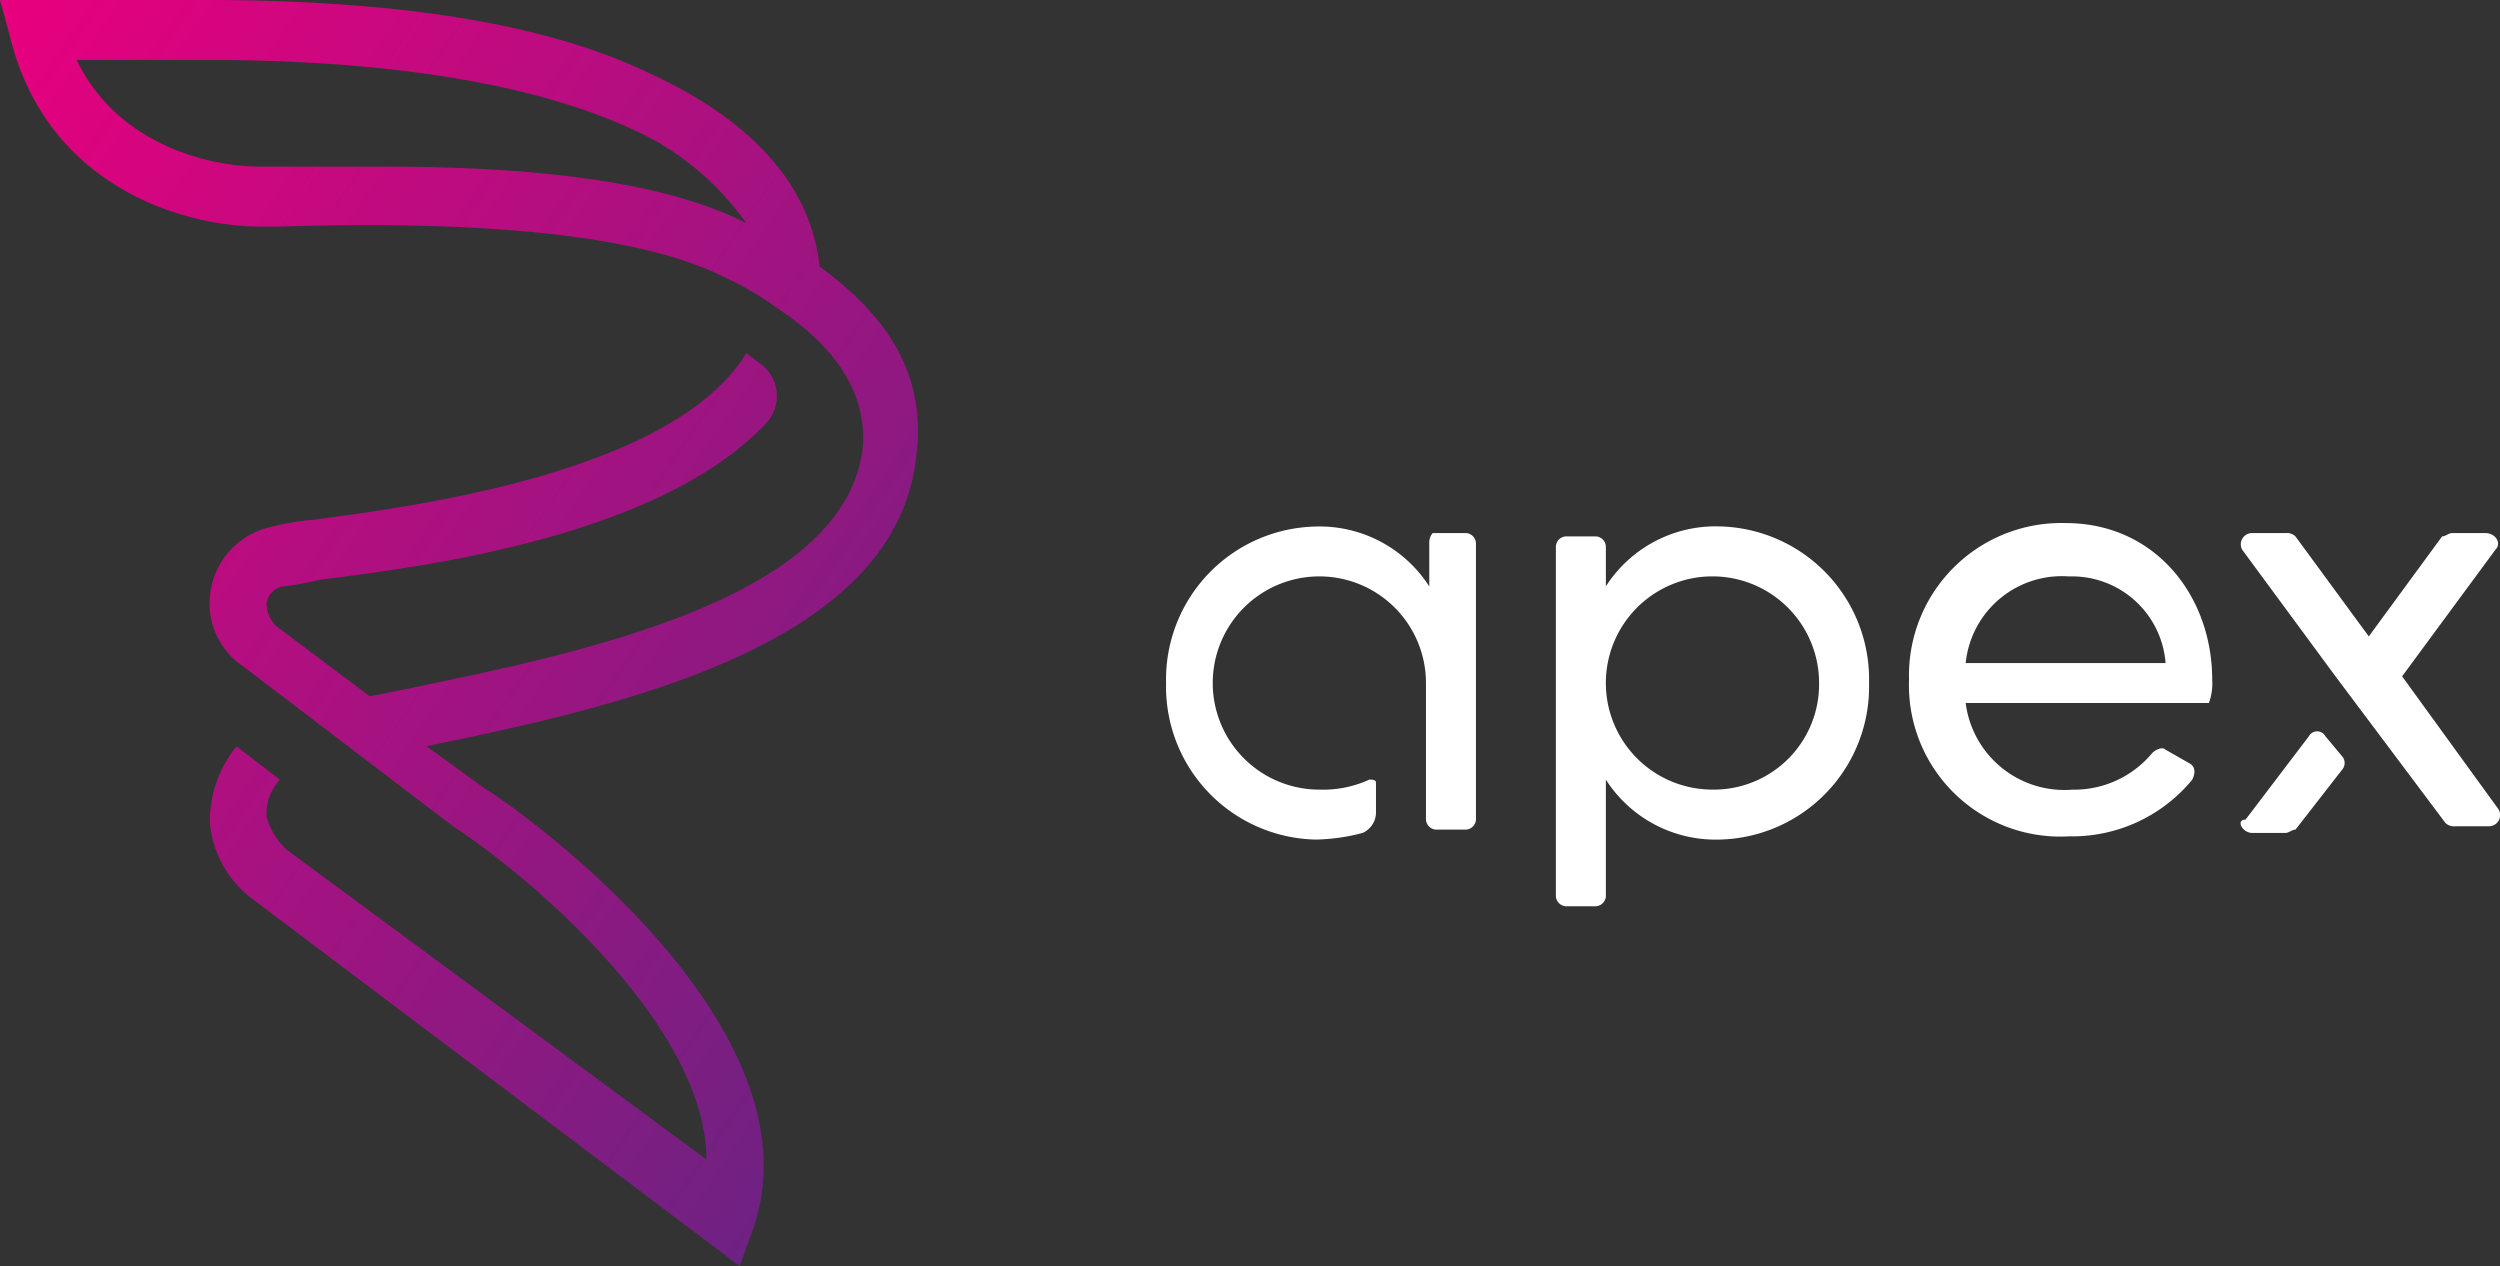
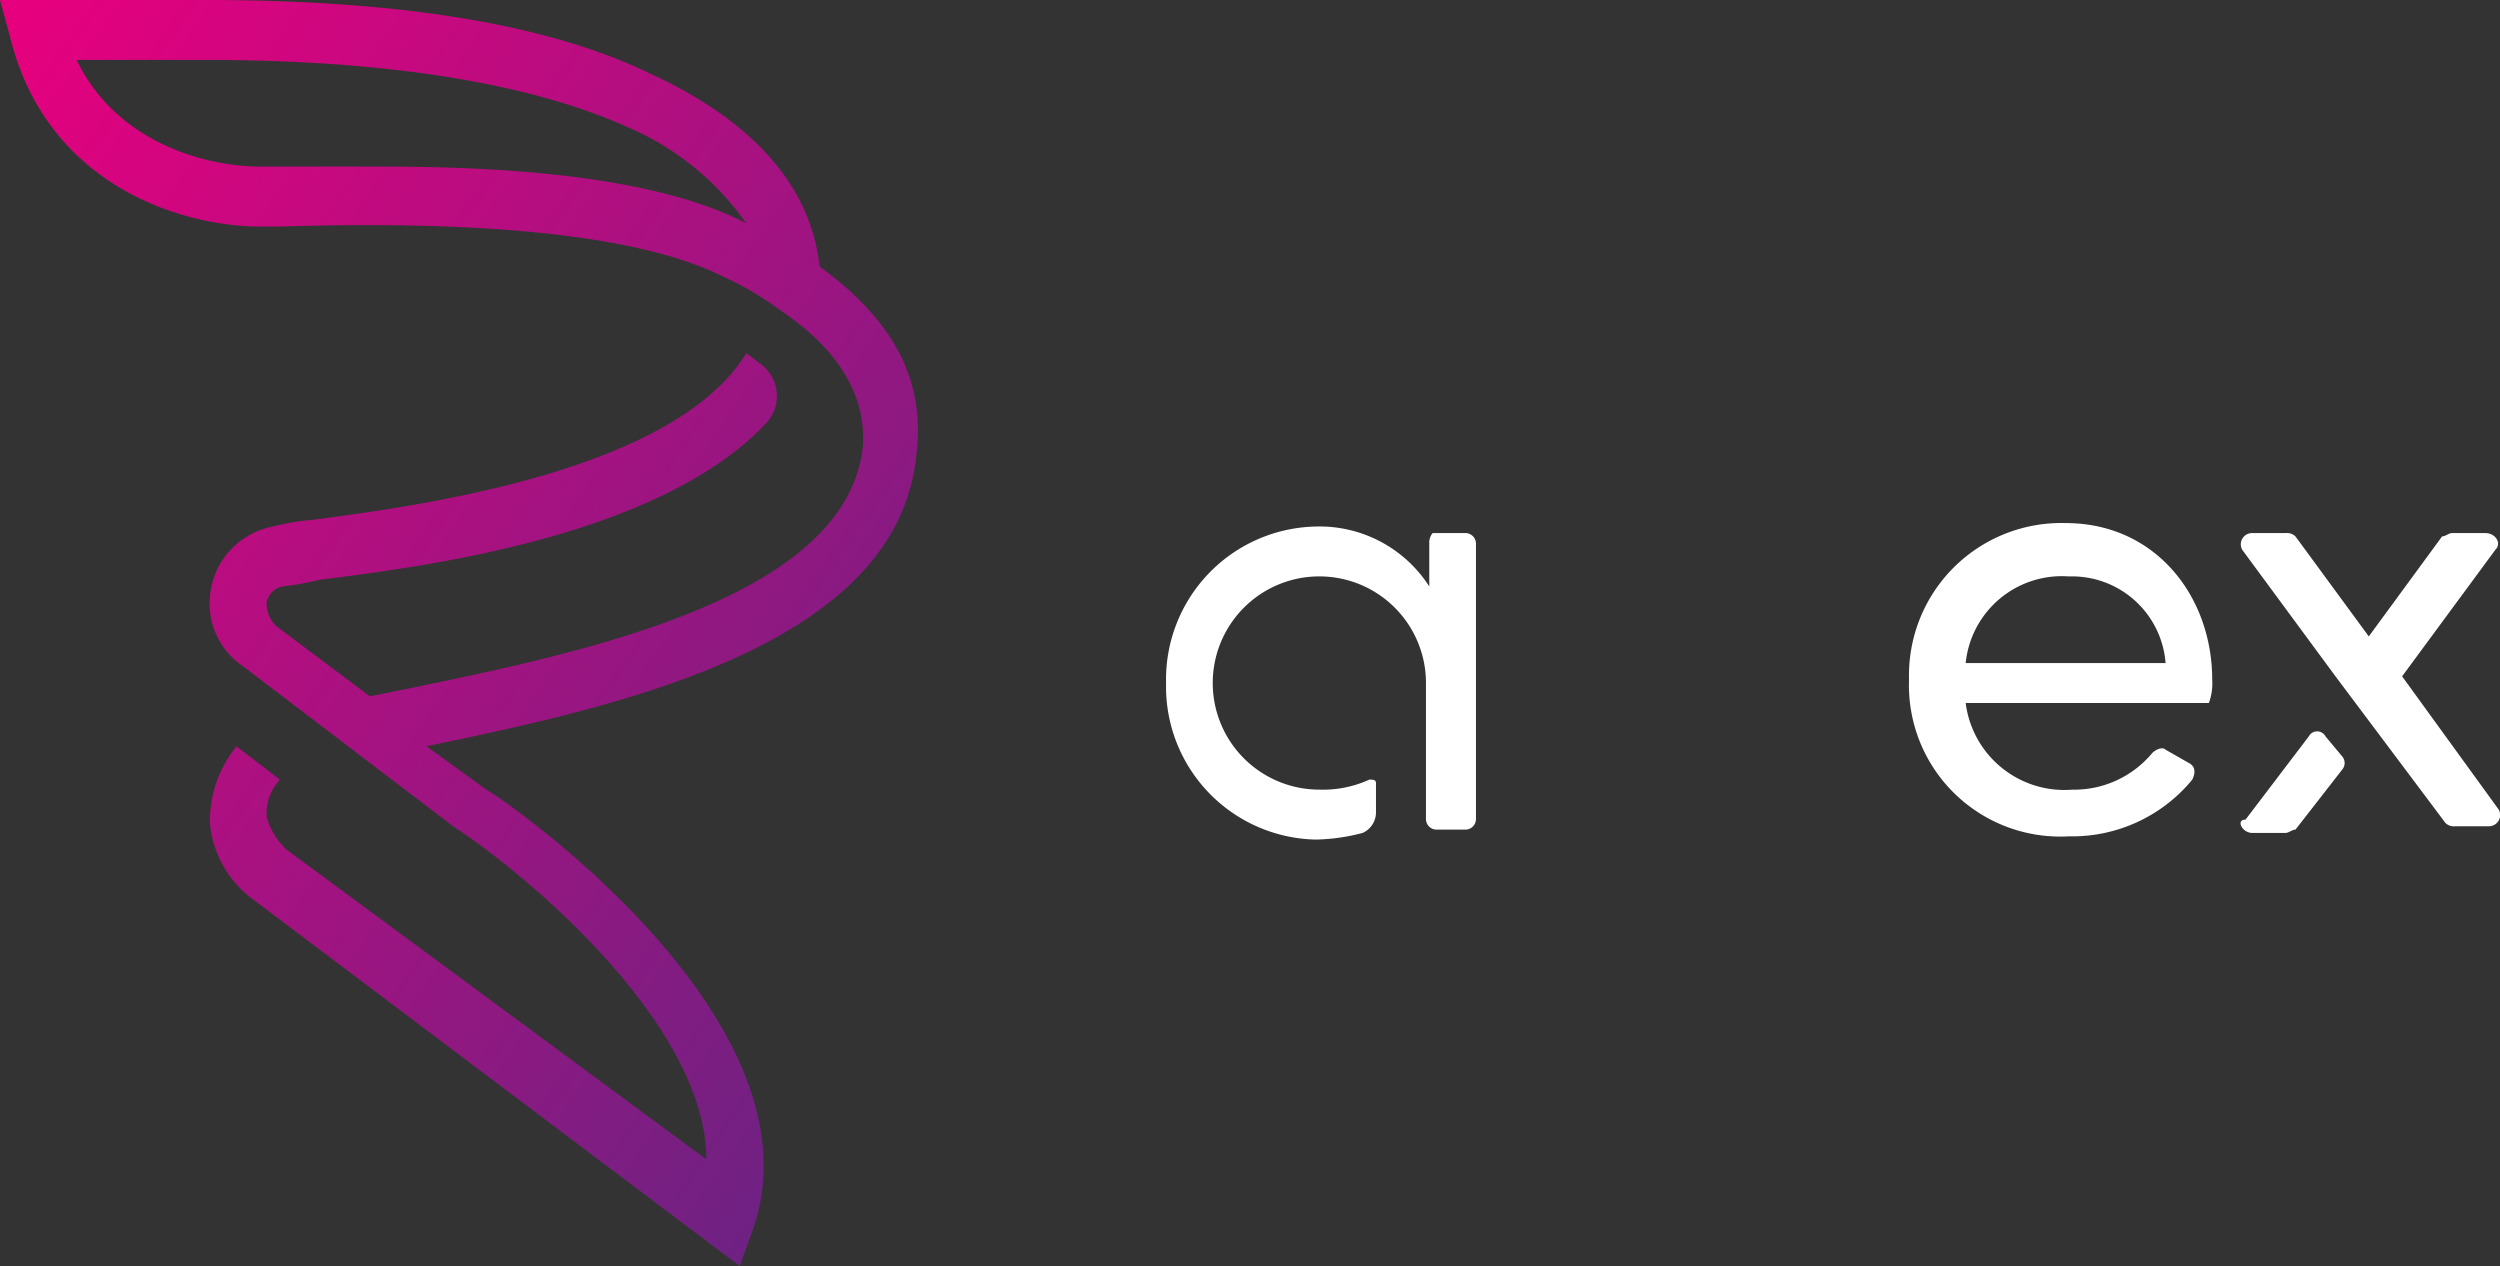
<svg xmlns="http://www.w3.org/2000/svg" id="Group_162" data-name="Group 162" width="120.972" height="61.262" viewBox="0 0 120.972 61.262">
  <rect x="0" y="0" width="120.972" height="61.262" fill="#333333" stroke="none" />
  <defs>
    <linearGradient id="linear-gradient" x1="0.072" y1="-0.04" x2="1.036" y2="0.87" gradientUnits="objectBoundingBox">
      <stop offset="0" stop-color="#e6007e" />
      <stop offset="1" stop-color="#662483" />
    </linearGradient>
  </defs>
  <path id="Path_85" data-name="Path 85" d="M39.659,12.9h0c-.322-3.063-2.257-6.61-8.222-9.35C26.439,1.129,19.185,0,10,0H0L.484,1.773c1.773,7.255,8.383,9.189,12.091,9.189h.967c10.318-.322,17.572.484,21.442,2.418a15.309,15.309,0,0,1,2.741,1.612c2.9,1.935,4.192,4.192,4.03,6.61-.806,7.416-13.7,10-22.248,11.769l-1.612.322-4.514-3.386A1.513,1.513,0,0,1,12.9,29.18a.965.965,0,0,1,.806-.806,14.372,14.372,0,0,0,1.773-.322c5.159-.645,16.444-2.1,21.6-7.577a1.93,1.93,0,0,0-.322-2.9l-.645-.484h0c-3.547,5.8-16.122,7.416-20.958,8.061a11.4,11.4,0,0,0-1.935.322,3.774,3.774,0,0,0-3.063,3.386,3.671,3.671,0,0,0,1.612,3.386l10.157,7.738C25.633,42.4,34.178,49.654,34.178,56.1h0L13.864,41.11A3.345,3.345,0,0,1,12.9,39.5a2.424,2.424,0,0,1,.645-1.773h0l-2.1-1.612h0a5.748,5.748,0,0,0-1.29,3.708,5.181,5.181,0,0,0,2.1,3.708L35.79,61.262l.645-1.773c3.547-10.157-12.252-20.958-12.9-21.28l-2.9-2.1c9.35-1.935,22.731-4.836,23.7-14.026C44.818,18.379,43.206,15.477,39.659,12.9ZM18.379,8.061h-5.8C10,8.061,5.643,6.932,3.708,2.9H10C18.7,2.9,25.633,4.03,30.308,6.126a13.481,13.481,0,0,1,5.8,4.675C31.437,8.383,23.7,8.061,18.379,8.061Z" fill="url(#linear-gradient)" />
  <g id="Group_161" data-name="Group 161" transform="translate(56.425 25.311)">
-     <path id="Path_86" data-name="Path 86" d="M61.854,23.377A7.4,7.4,0,0,1,54.6,30.954a6.307,6.307,0,0,1-5.481-2.9v5.643a.515.515,0,0,1-.484.484H47.184a.515.515,0,0,1-.484-.484V16.767a.515.515,0,0,1,.484-.484h1.451a.515.515,0,0,1,.484.484V18.7A6.307,6.307,0,0,1,54.6,15.8,7.4,7.4,0,0,1,61.854,23.377Zm-2.418,0a5.159,5.159,0,1,0-5.159,5.159A5.093,5.093,0,0,0,59.436,23.377Z" transform="translate(-27.838 -15.639)" fill="#fff" />
    <path id="Path_87" data-name="Path 87" d="M65.2,28.6a4.919,4.919,0,0,0,3.869-1.773c.161-.161.484-.322.645-.161l1.129.645c.322.161.322.484.161.806a7.525,7.525,0,0,1-5.965,2.741A7.322,7.322,0,0,1,57.3,23.277,7.371,7.371,0,0,1,64.877,15.7c4.353,0,7.093,3.547,7.093,7.577a2.744,2.744,0,0,1-.161,1.129H60.041A4.814,4.814,0,0,0,65.2,28.6Zm-5.159-6.126h9.673a4.541,4.541,0,0,0-4.675-4.192A4.678,4.678,0,0,0,60.041,22.471Z" transform="translate(-21.349 -15.7)" fill="#fff" />
    <g id="Group_159" data-name="Group 159" transform="translate(51.994 0.484)">
      <path id="Path_88" data-name="Path 88" d="M67.813,26.867h1.612c.161,0,.322-.161.484-.161l2.257-2.9a.49.49,0,0,0,0-.645l-.806-.967a.457.457,0,0,0-.806,0l-3.063,4.03C67.007,26.222,67.33,26.867,67.813,26.867Z" transform="translate(-67.252 -12.358)" fill="#fff" />
      <path id="Path_89" data-name="Path 89" d="M75.061,22.932l4.514-6.126c.322-.322,0-.806-.484-.806H77.48c-.161,0-.322.161-.484.161L73.449,21,69.9,16.161A.592.592,0,0,0,69.419,16H67.807a.544.544,0,0,0-.484.806l4.514,6.126,1.451,1.935,3.869,5.159a.592.592,0,0,0,.484.161h1.612a.544.544,0,0,0,.484-.806Z" transform="translate(-67.245 -16)" fill="#fff" />
    </g>
    <g id="Group_160" data-name="Group 160" transform="translate(0 0.161)">
      <path id="Path_90" data-name="Path 90" d="M47.736,16.606v2.1a6.307,6.307,0,0,0-5.481-2.9A7.4,7.4,0,0,0,35,23.377a7.4,7.4,0,0,0,7.255,7.577,9.515,9.515,0,0,0,2.257-.322,1.089,1.089,0,0,0,.645-.967V28.214c0-.161-.161-.161-.322-.161a5.384,5.384,0,0,1-2.418.484,5.159,5.159,0,1,1,5.159-5.159v6.61a.515.515,0,0,0,.484.484h1.451a.515.515,0,0,0,.484-.484V16.606a.515.515,0,0,0-.484-.484H47.9A.706.706,0,0,0,47.736,16.606Z" transform="translate(-35 -15.8)" fill="#fff" />
    </g>
  </g>
</svg>